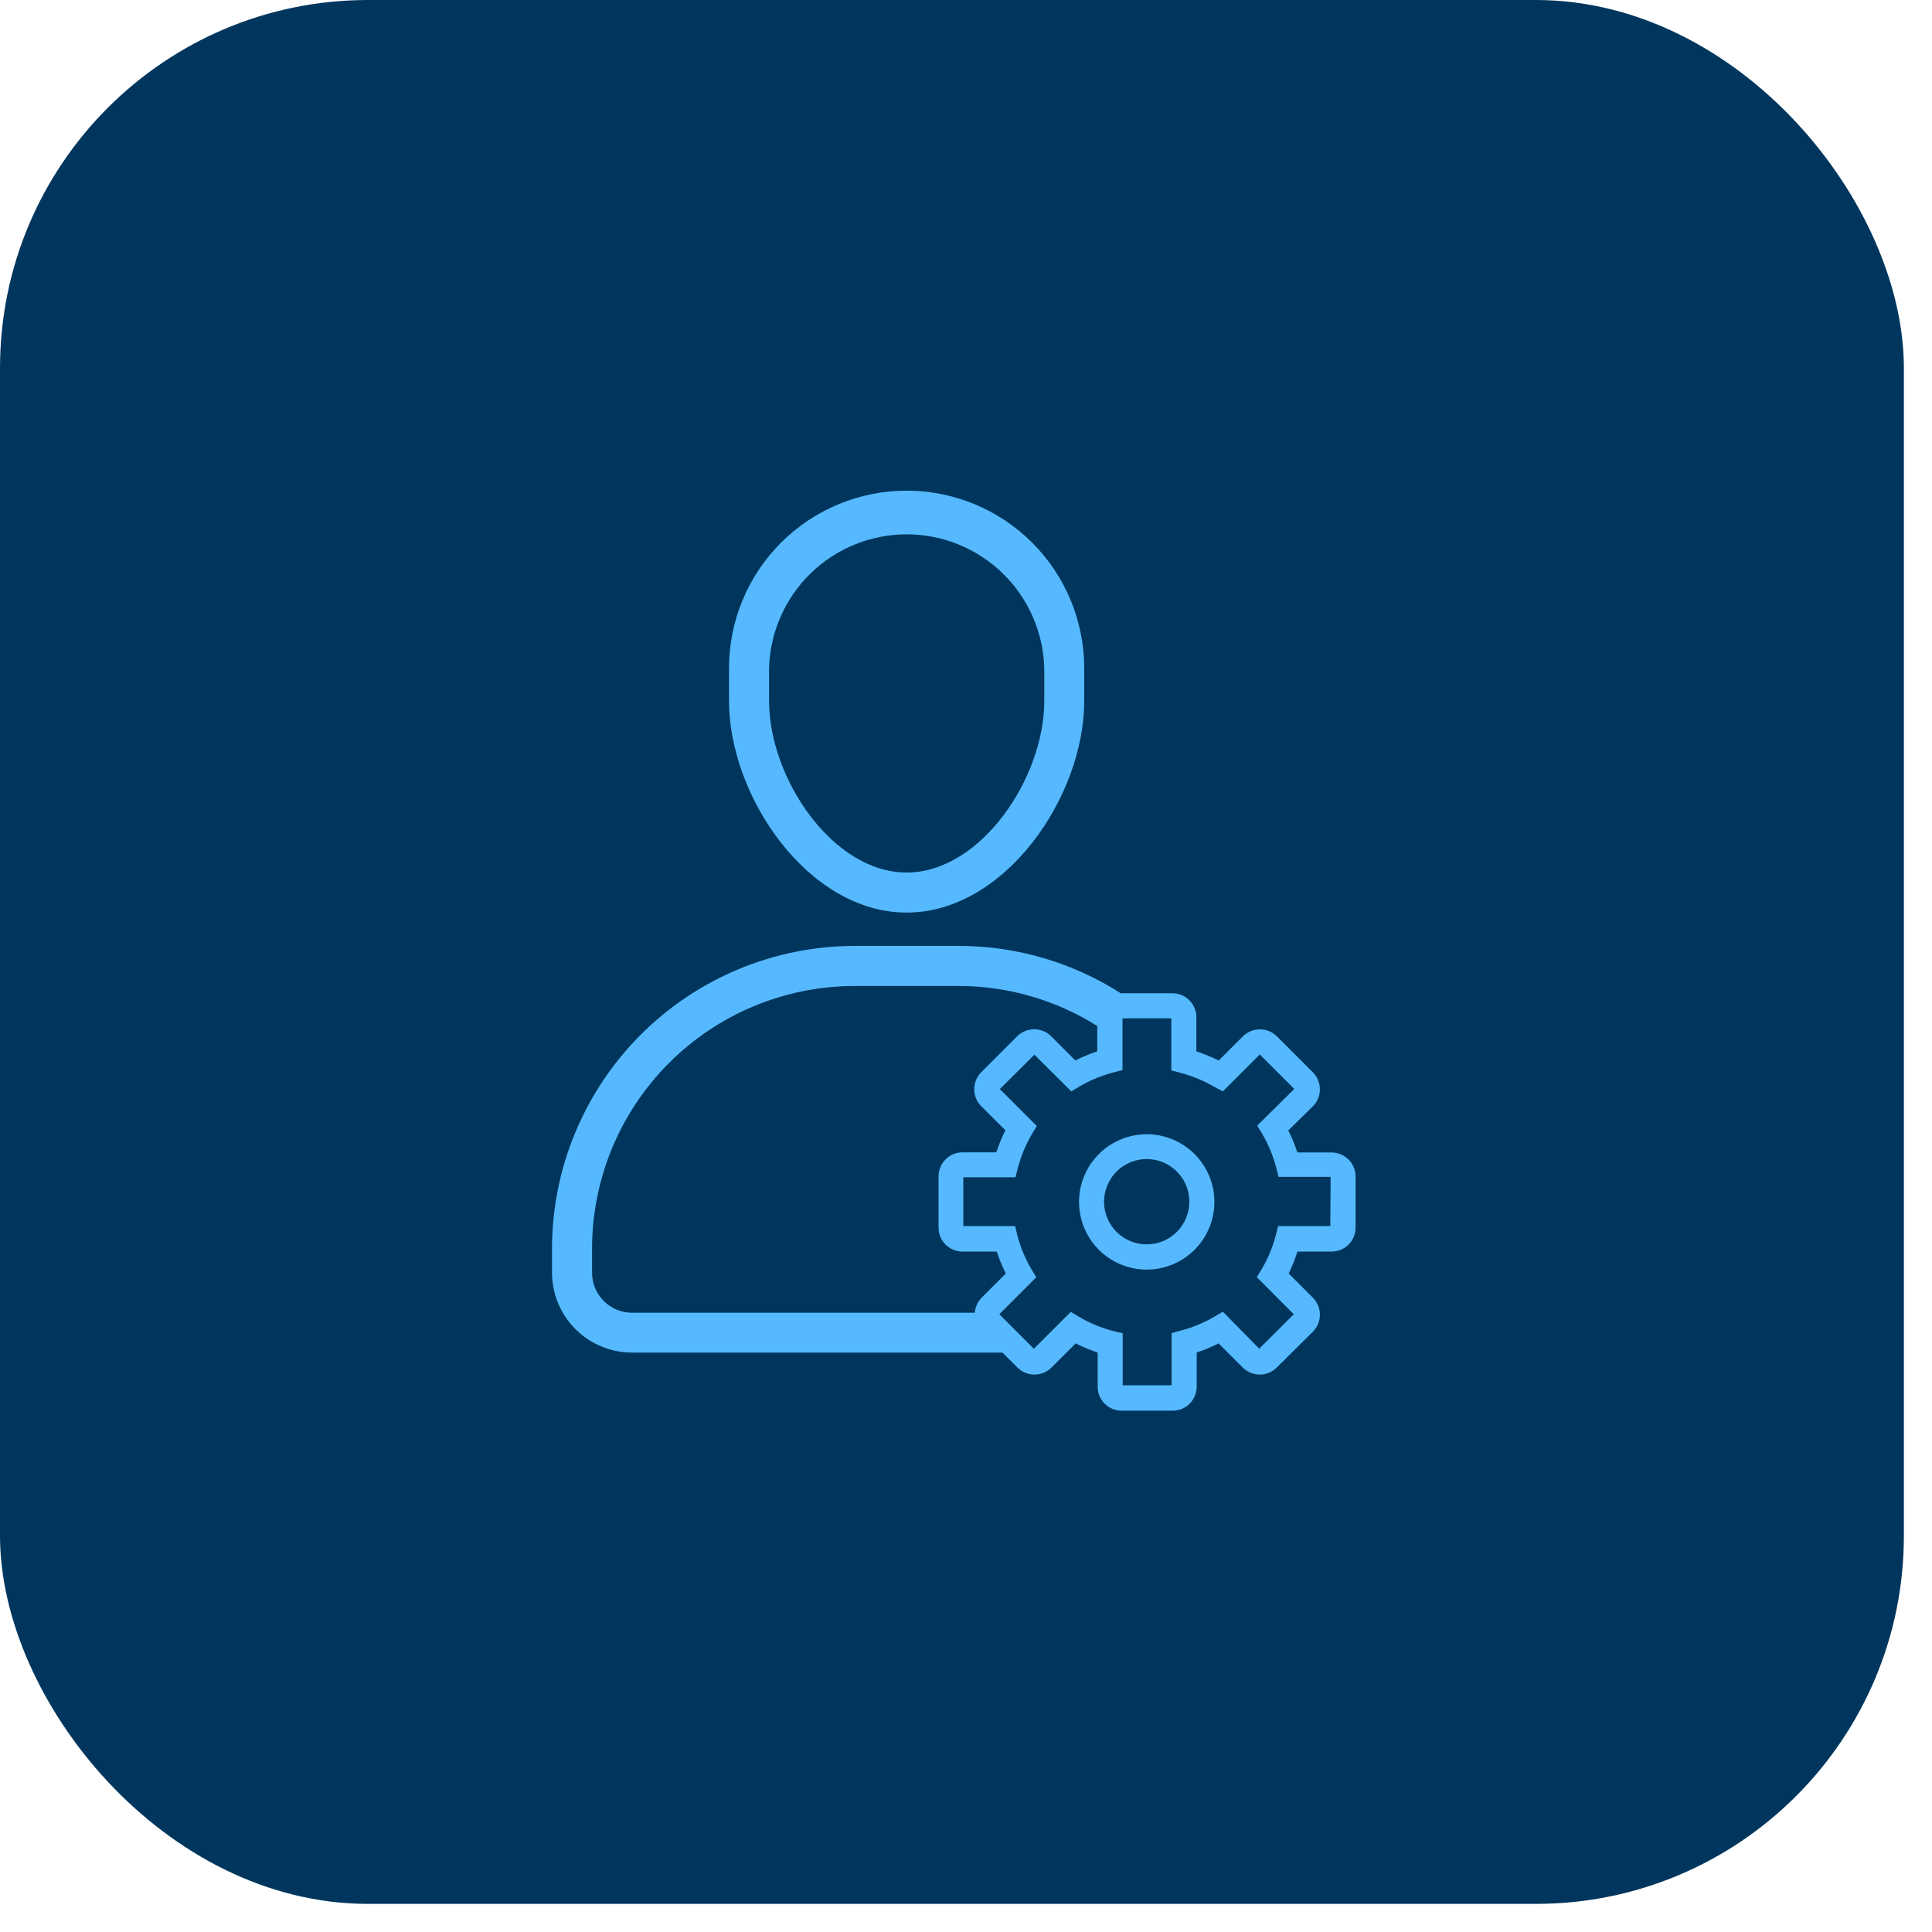
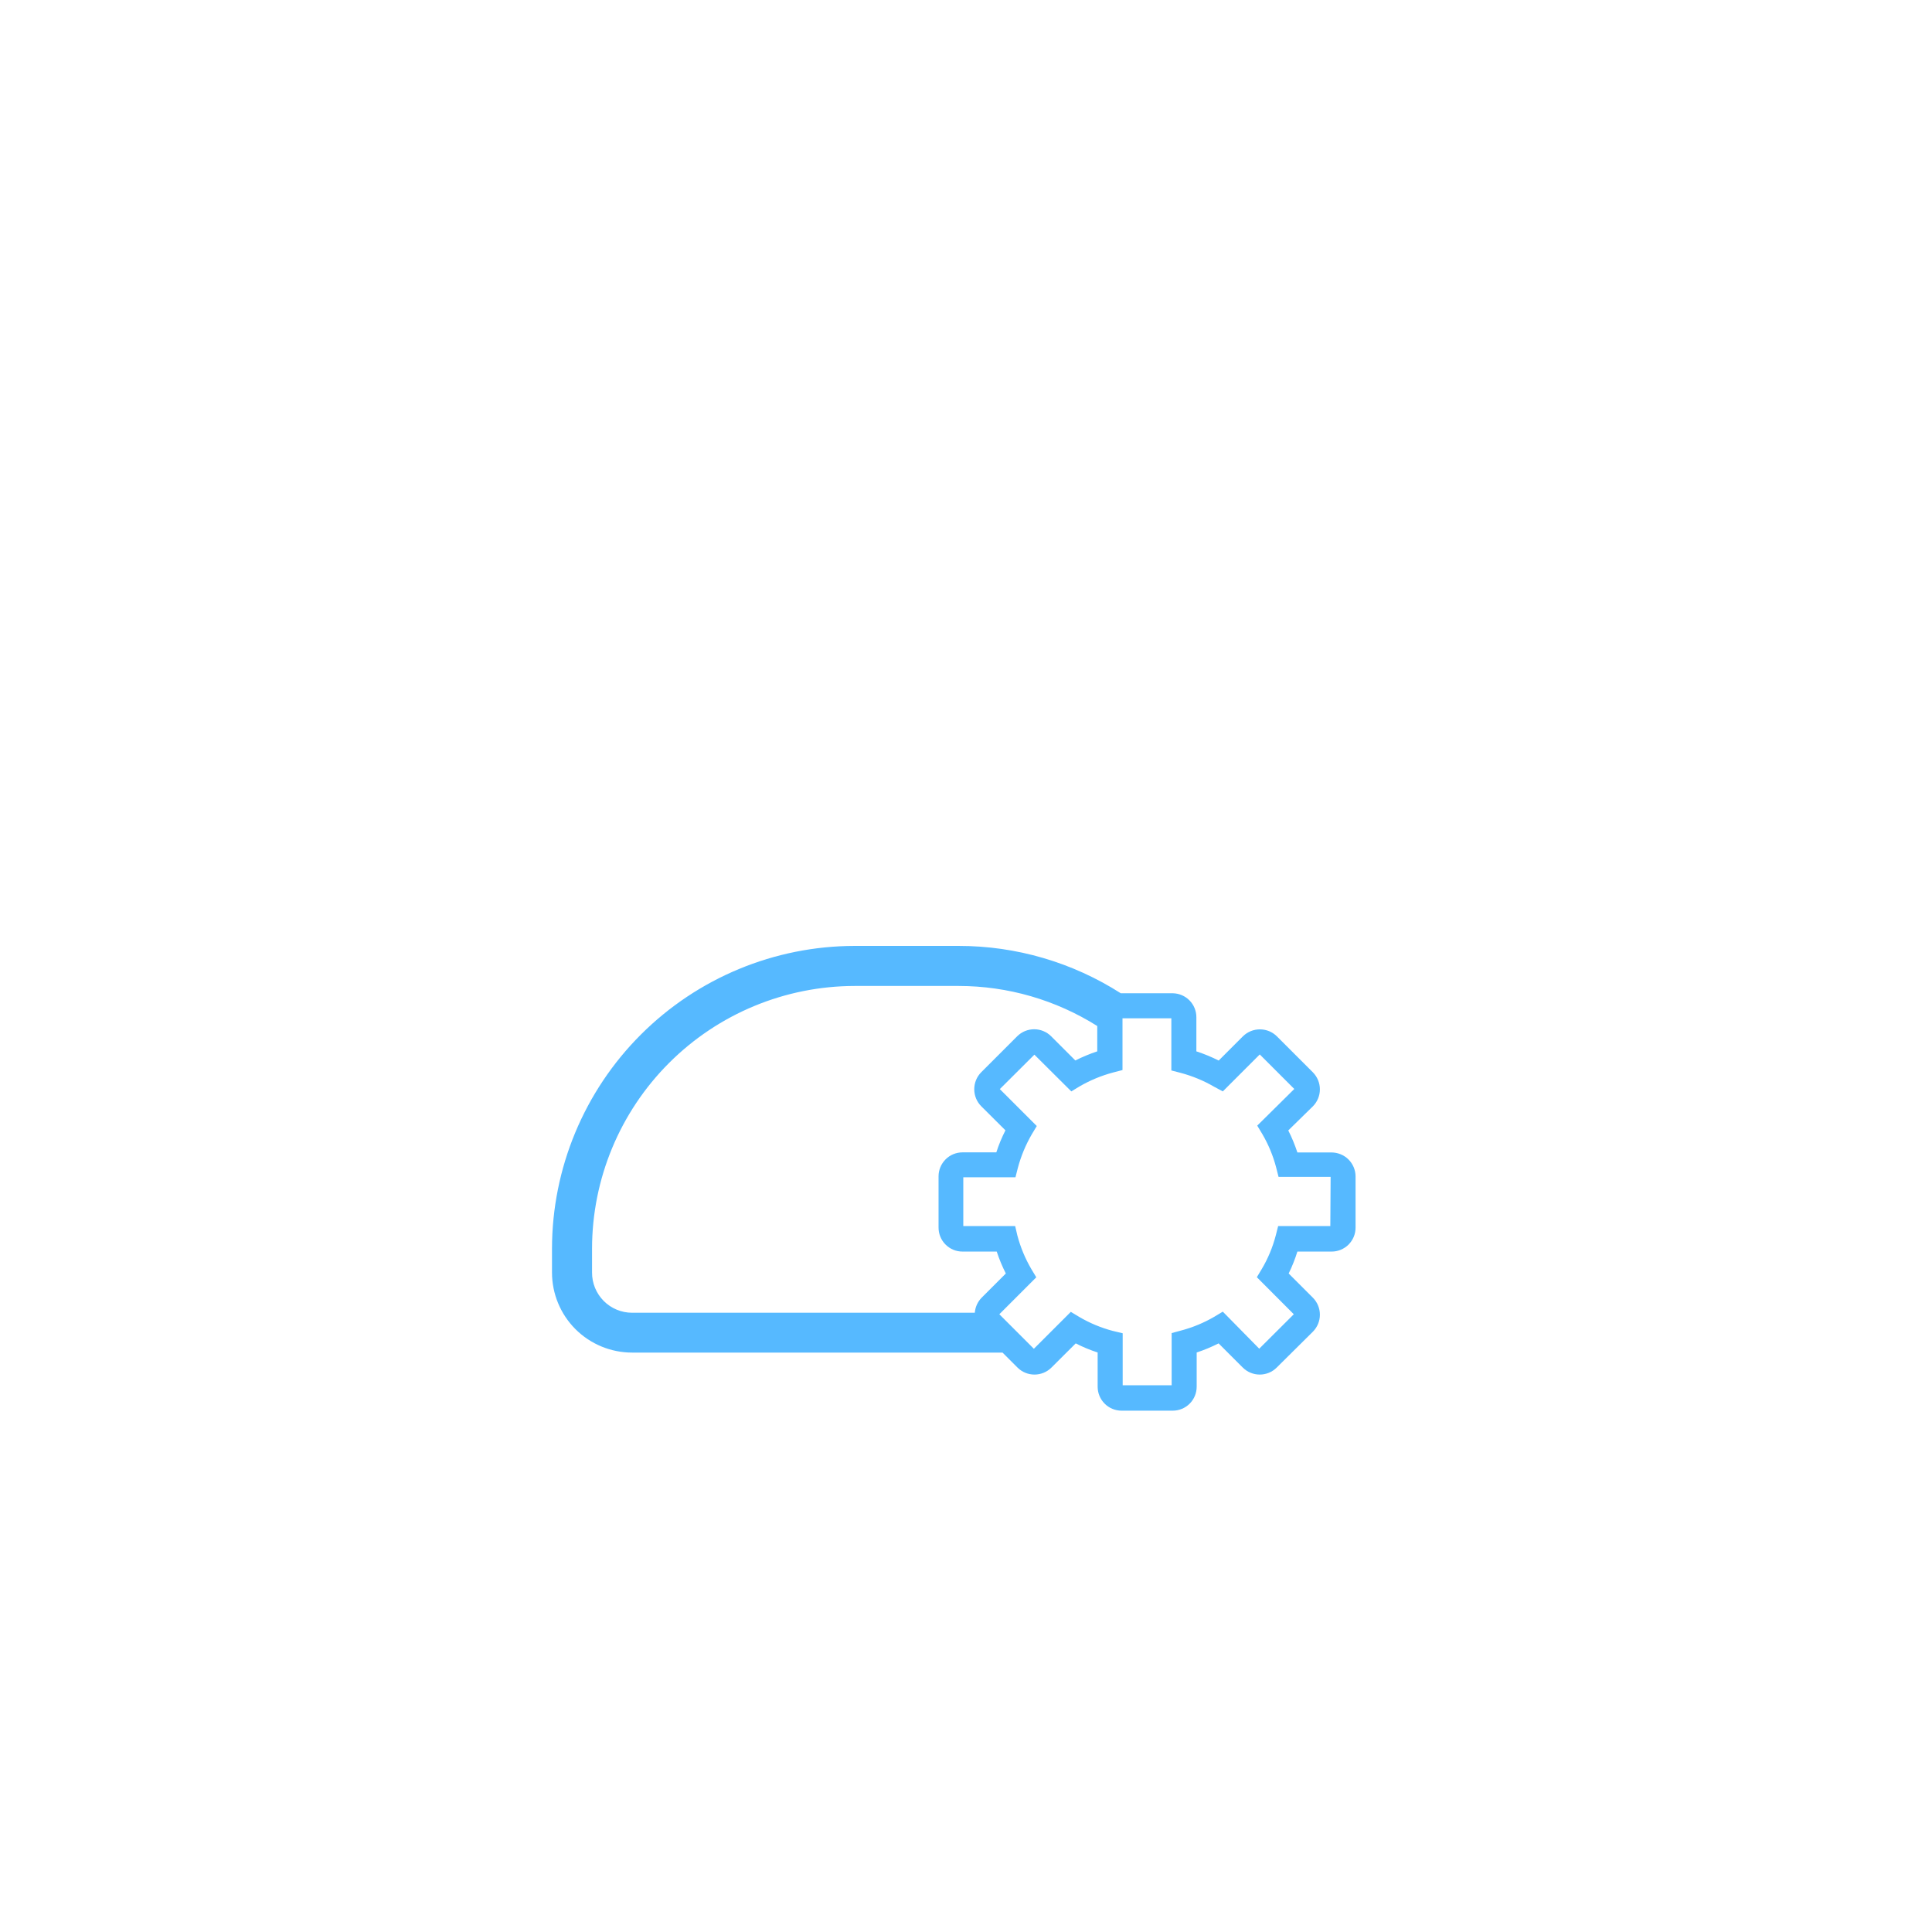
<svg xmlns="http://www.w3.org/2000/svg" width="63" height="63" viewBox="0 0 63 63" fill="none">
-   <rect width="62.083" height="62.083" rx="12" fill="#00365D" />
-   <path d="M29.564 29.758C32.77 29.758 35.355 25.98 35.355 22.856V21.792C35.355 20.256 34.745 18.782 33.659 17.696C32.573 16.61 31.1 16 29.564 16C28.028 16 26.555 16.61 25.468 17.696C24.382 18.782 23.772 20.256 23.772 21.792V22.856C23.775 25.98 26.358 29.758 29.564 29.758ZM25.078 21.792C25.11 20.622 25.596 19.512 26.434 18.696C27.272 17.88 28.396 17.424 29.565 17.424C30.735 17.424 31.858 17.88 32.697 18.696C33.535 19.512 34.021 20.622 34.053 21.792V22.856C34.053 25.373 31.98 28.452 29.564 28.452C27.148 28.452 25.078 25.373 25.078 22.856V21.792Z" fill="#56B9FF" />
  <path d="M43.416 37.58H42.306C42.225 37.334 42.126 37.093 42.009 36.862L42.812 36.075C42.958 35.928 43.04 35.729 43.04 35.522C43.04 35.315 42.958 35.116 42.812 34.968L41.637 33.793C41.49 33.647 41.291 33.566 41.084 33.566C40.876 33.566 40.678 33.647 40.53 33.793L39.74 34.583C39.505 34.465 39.262 34.365 39.012 34.283V33.169C39.012 32.964 38.931 32.767 38.787 32.621C38.643 32.475 38.447 32.392 38.242 32.389H36.547C34.969 31.38 33.135 30.844 31.262 30.845H27.869C25.253 30.848 22.746 31.889 20.896 33.738C19.046 35.588 18.004 38.095 18 40.711V41.495C18 42.187 18.275 42.852 18.765 43.342C19.255 43.831 19.919 44.106 20.612 44.106H32.691L33.181 44.596C33.328 44.742 33.526 44.823 33.733 44.823C33.94 44.823 34.138 44.742 34.285 44.596L35.078 43.806C35.308 43.924 35.547 44.023 35.793 44.103V45.22C35.793 45.427 35.875 45.625 36.022 45.772C36.168 45.918 36.366 46 36.573 46H38.242C38.449 46 38.647 45.918 38.793 45.772C38.94 45.625 39.022 45.427 39.022 45.22V44.103C39.267 44.022 39.506 43.923 39.737 43.806L40.527 44.596C40.674 44.742 40.872 44.823 41.079 44.823C41.285 44.823 41.484 44.742 41.63 44.596L42.812 43.424C42.958 43.277 43.04 43.078 43.04 42.871C43.04 42.663 42.958 42.465 42.812 42.317L42.022 41.527C42.135 41.297 42.23 41.057 42.306 40.812H43.42C43.522 40.813 43.624 40.793 43.719 40.754C43.814 40.715 43.901 40.657 43.974 40.585C44.046 40.512 44.104 40.426 44.144 40.331C44.183 40.236 44.203 40.135 44.203 40.032V38.361C44.203 38.258 44.182 38.156 44.142 38.061C44.102 37.966 44.044 37.88 43.971 37.807C43.898 37.735 43.812 37.678 43.716 37.639C43.621 37.6 43.519 37.58 43.416 37.58ZM19.306 41.495V40.711C19.309 38.441 20.213 36.265 21.818 34.661C23.423 33.056 25.6 32.154 27.869 32.151H31.262C32.861 32.152 34.427 32.605 35.78 33.457V34.283C35.535 34.365 35.296 34.465 35.065 34.58L34.275 33.79C34.128 33.644 33.93 33.563 33.723 33.563C33.517 33.563 33.318 33.644 33.171 33.79L31.996 34.965C31.85 35.112 31.769 35.311 31.769 35.519C31.769 35.726 31.85 35.925 31.996 36.072L32.786 36.859C32.668 37.09 32.568 37.33 32.489 37.577H31.386C31.179 37.577 30.98 37.659 30.834 37.806C30.688 37.952 30.605 38.15 30.605 38.357V40.019C30.604 40.123 30.622 40.225 30.661 40.322C30.699 40.418 30.756 40.505 30.829 40.579C30.902 40.653 30.988 40.712 31.084 40.752C31.179 40.792 31.282 40.812 31.386 40.812H32.502C32.583 41.058 32.682 41.297 32.799 41.527L32.009 42.317C31.88 42.449 31.801 42.623 31.787 42.807H20.612C20.44 42.807 20.269 42.773 20.111 42.707C19.952 42.641 19.807 42.544 19.686 42.422C19.565 42.3 19.469 42.156 19.403 41.996C19.338 41.837 19.305 41.667 19.306 41.495ZM43.38 39.98H41.679L41.601 40.287C41.501 40.669 41.349 41.037 41.147 41.377L40.984 41.648L42.189 42.856L41.062 43.979L39.874 42.771L39.603 42.934C39.261 43.134 38.893 43.287 38.509 43.388L38.206 43.47V45.171H36.609V43.476L36.283 43.398C35.899 43.296 35.531 43.143 35.189 42.941L34.918 42.778L33.713 43.982L32.587 42.856L33.792 41.651L33.629 41.38C33.429 41.038 33.276 40.67 33.175 40.287L33.103 39.98H31.412V38.39H33.113L33.191 38.083C33.293 37.7 33.446 37.332 33.645 36.989L33.808 36.718L32.603 35.514L33.73 34.391L34.934 35.589L35.205 35.425C35.548 35.226 35.916 35.074 36.299 34.972L36.603 34.893V33.205H38.196V34.906L38.5 34.985C38.883 35.087 39.251 35.239 39.593 35.438L39.874 35.589L41.079 34.384L42.205 35.51L40.997 36.705L41.16 36.976C41.361 37.318 41.514 37.686 41.614 38.07L41.692 38.377H43.39L43.38 39.98Z" fill="#56B9FF" />
-   <path d="M37.396 36.986C36.959 36.985 36.531 37.115 36.168 37.357C35.804 37.6 35.521 37.945 35.354 38.349C35.186 38.753 35.143 39.198 35.229 39.626C35.315 40.055 35.526 40.449 35.836 40.757C36.145 41.066 36.54 41.275 36.969 41.359C37.398 41.443 37.843 41.398 38.246 41.228C38.649 41.059 38.993 40.775 39.234 40.41C39.475 40.045 39.602 39.617 39.6 39.18C39.596 38.597 39.363 38.04 38.95 37.629C38.537 37.218 37.979 36.987 37.396 36.986ZM37.396 40.577C37.121 40.578 36.852 40.497 36.623 40.345C36.394 40.193 36.215 39.976 36.109 39.722C36.004 39.469 35.975 39.189 36.028 38.919C36.081 38.65 36.212 38.402 36.406 38.206C36.6 38.011 36.847 37.878 37.116 37.823C37.386 37.769 37.665 37.795 37.92 37.899C38.174 38.004 38.392 38.181 38.546 38.409C38.7 38.637 38.782 38.905 38.784 39.18C38.785 39.362 38.749 39.544 38.68 39.713C38.611 39.882 38.509 40.035 38.381 40.165C38.252 40.295 38.099 40.398 37.931 40.469C37.763 40.539 37.582 40.576 37.399 40.577H37.396Z" fill="#56B9FF" />
</svg>